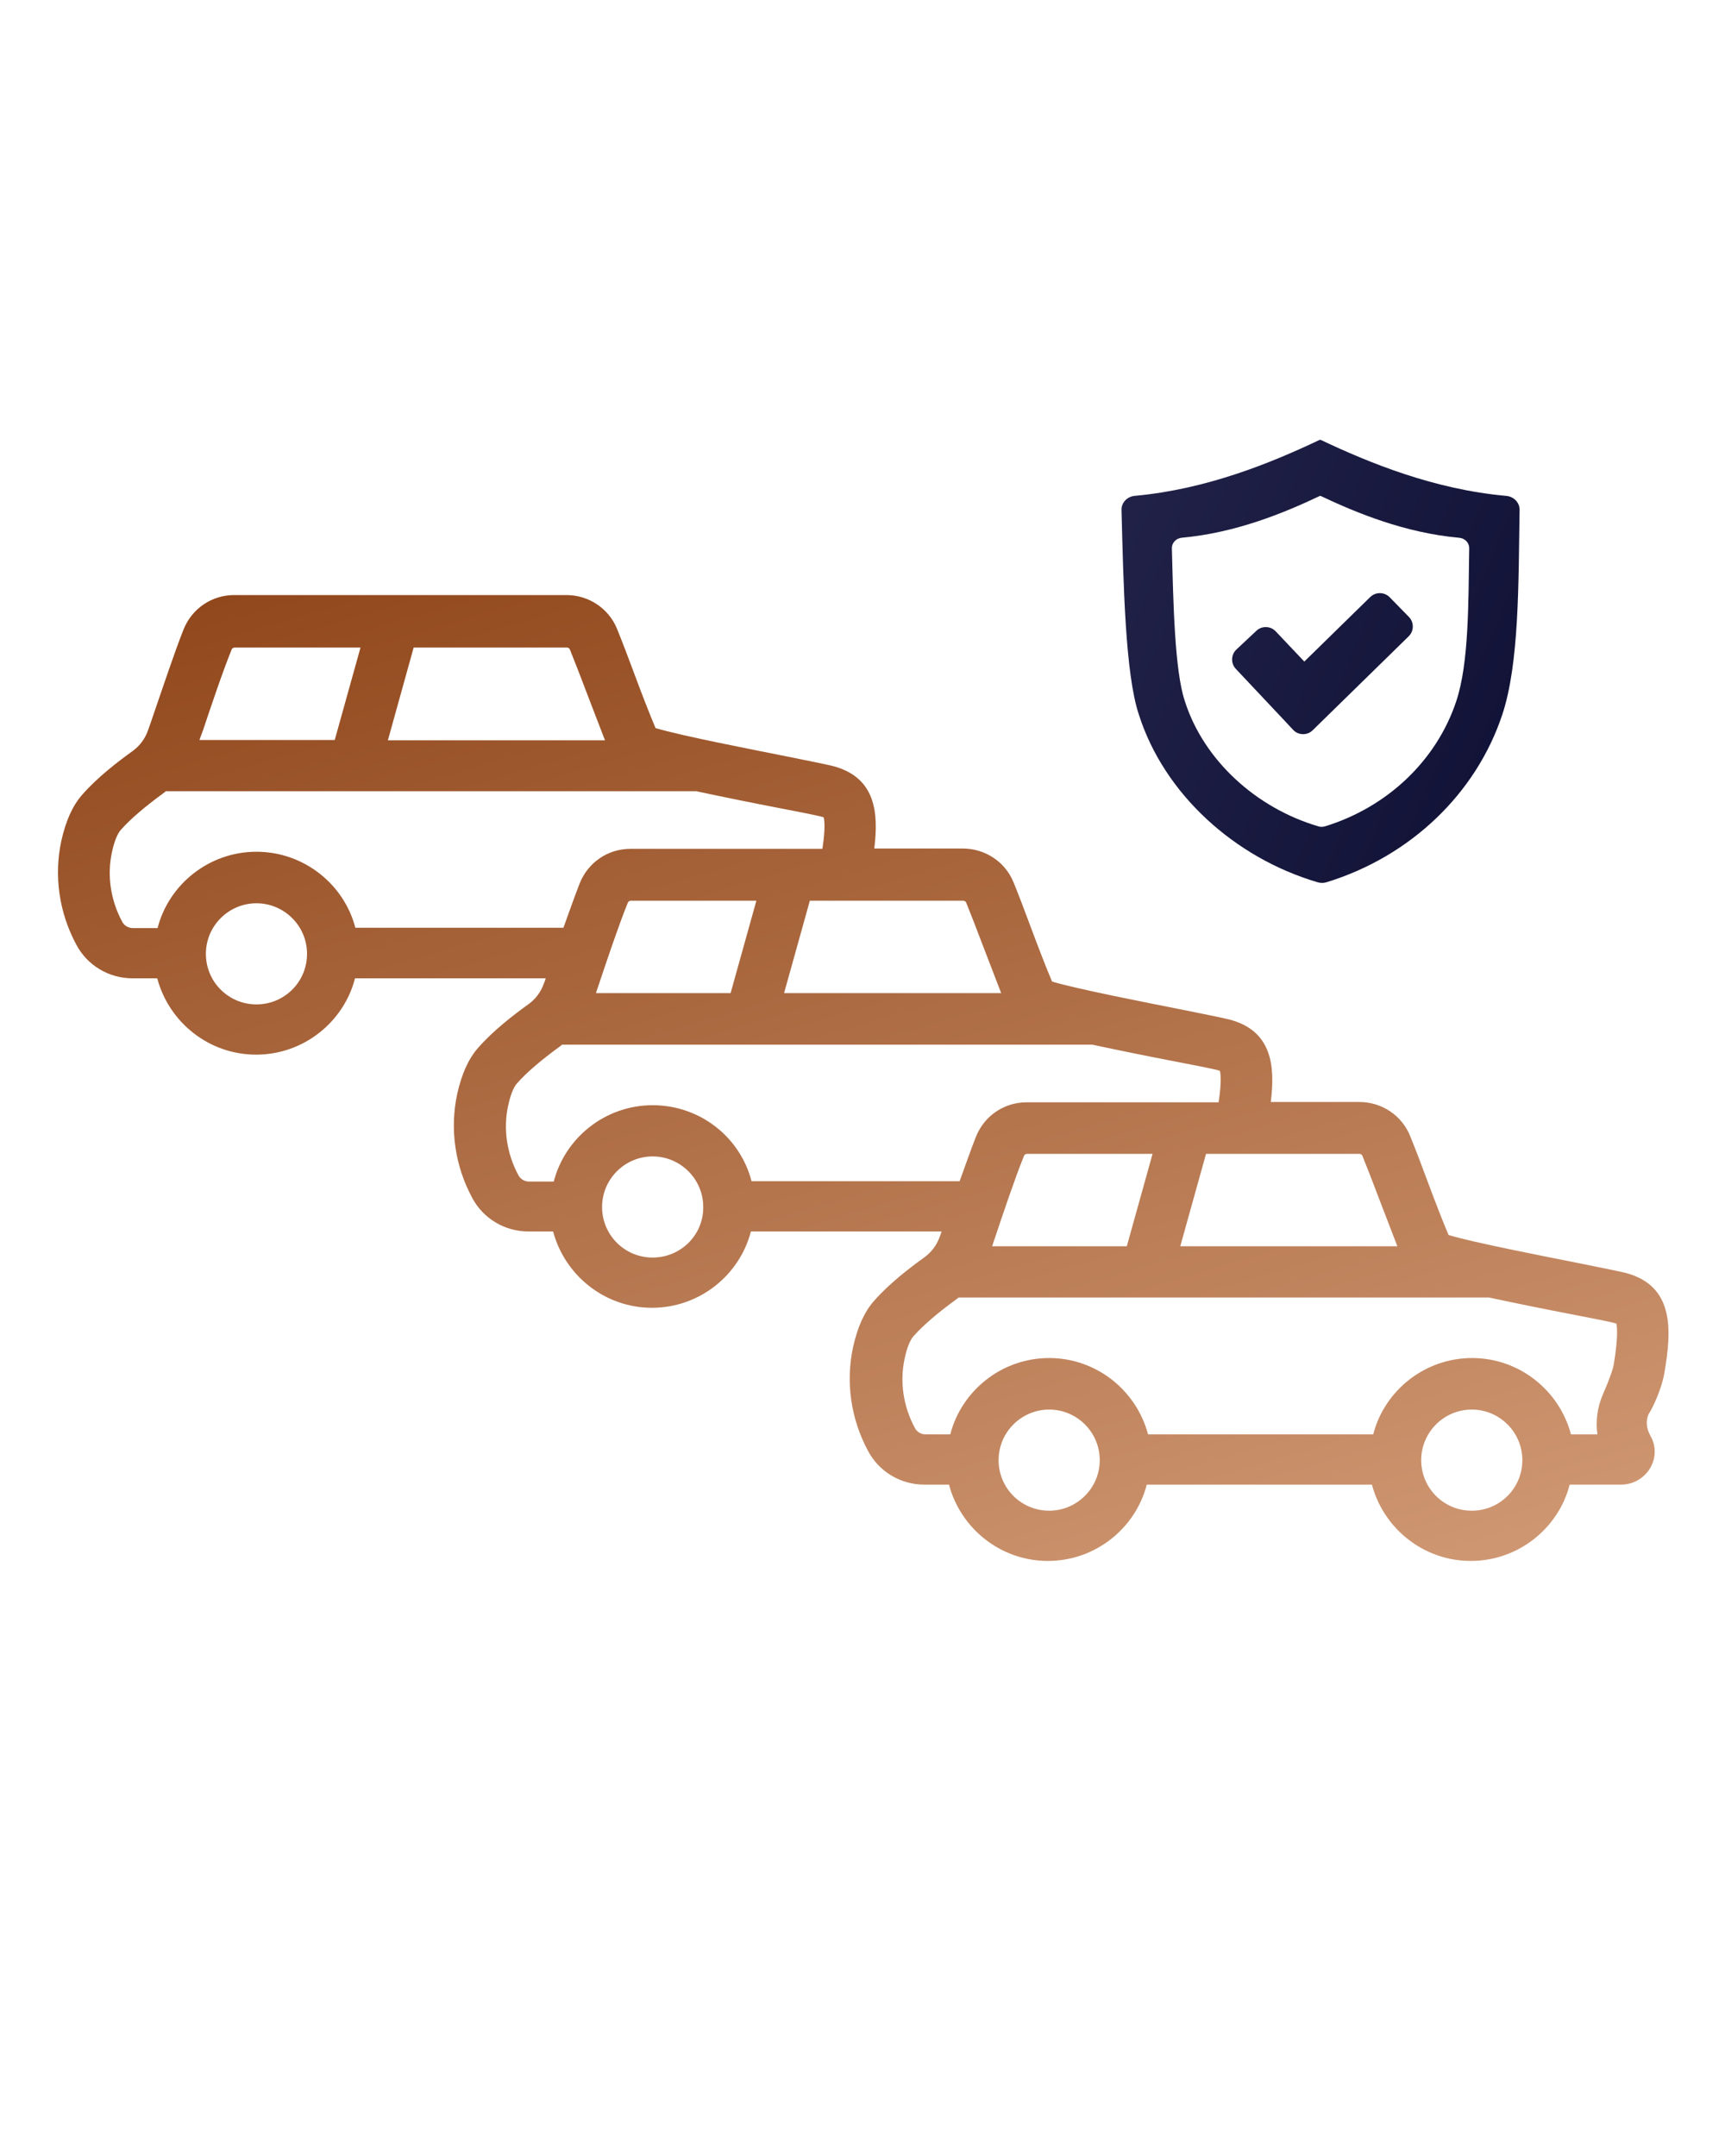
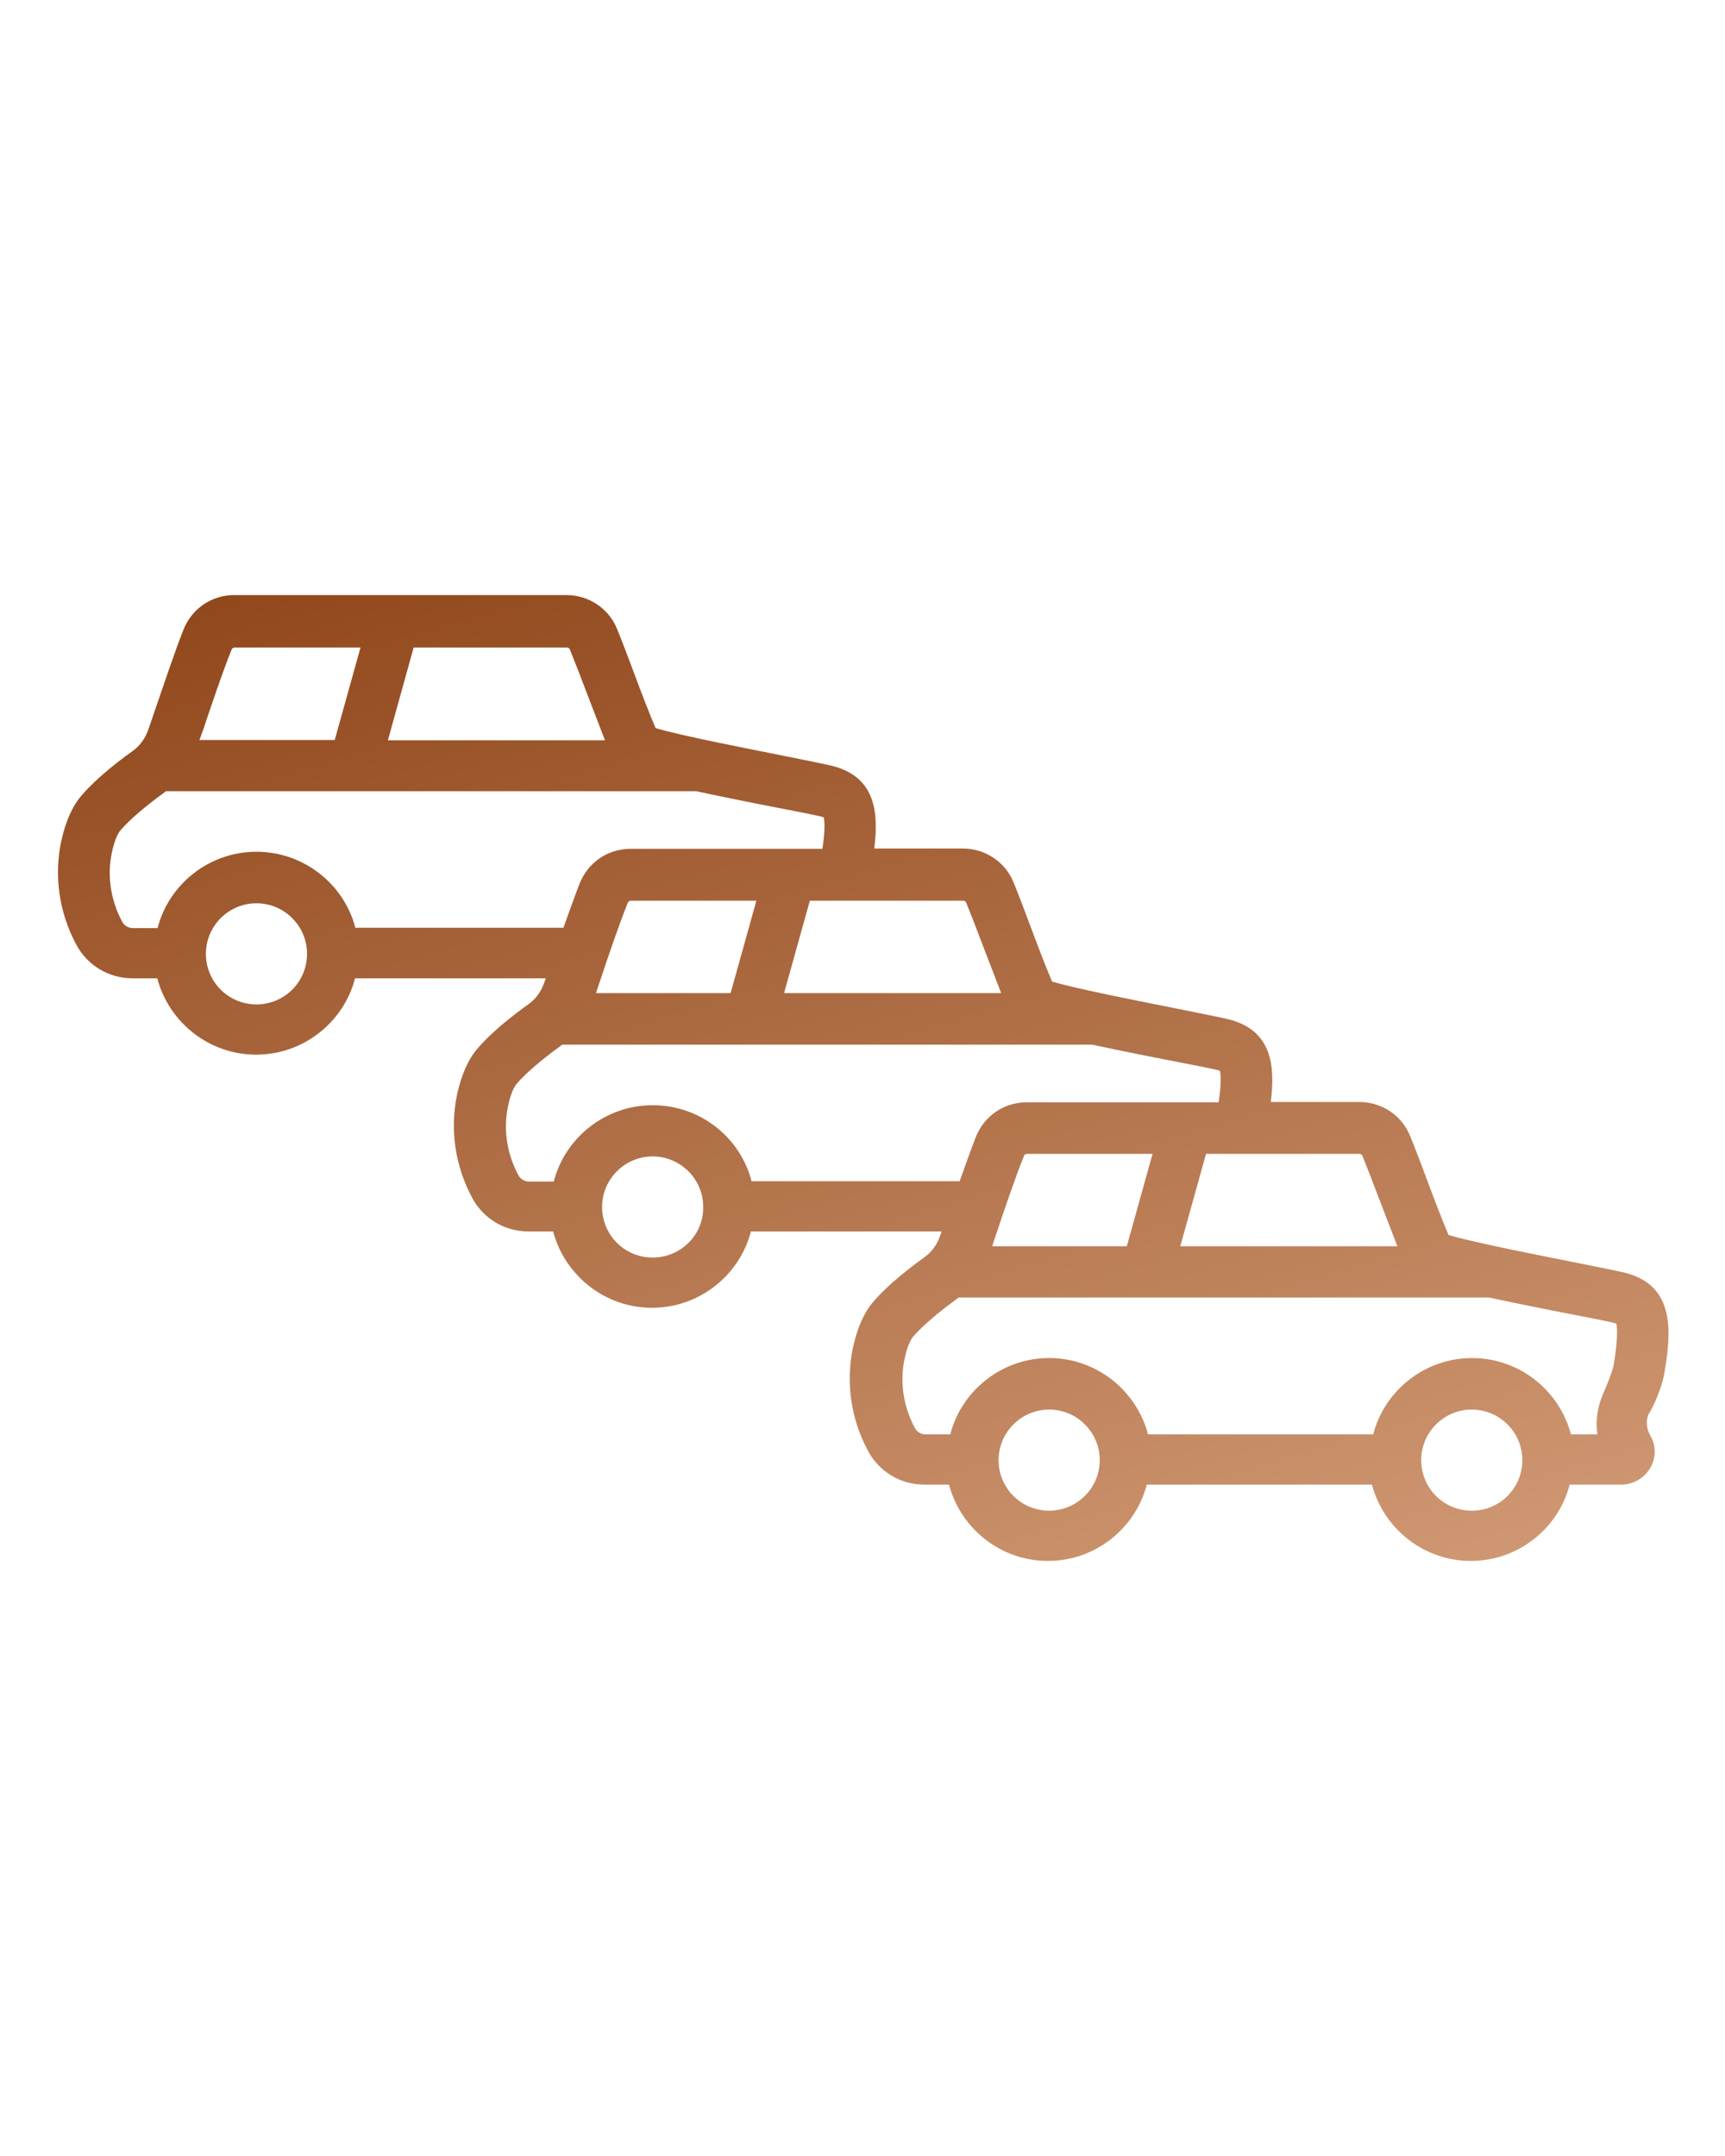
<svg xmlns="http://www.w3.org/2000/svg" width="1000" height="1250" viewBox="0 0 1000 1250" fill="none">
  <path d="M964.866 795.95C968.974 771.862 971.028 745.72 942.645 738.064C939.657 737.318 931.628 735.637 916.69 732.649C897.083 728.728 853.762 720.325 839.757 716.03C836.396 708.188 831.728 696.05 827.62 685.033C823.885 674.95 820.338 665.614 817.35 658.331C812.495 646.567 800.918 638.911 788.033 638.911H736.683C739.297 617.998 737.43 597.644 712.782 591.109C709.794 590.362 701.765 588.681 686.826 585.694C667.22 581.772 623.899 573.37 609.894 569.075C606.533 561.232 601.865 549.095 597.757 538.078C594.022 527.994 590.474 518.658 587.487 511.375C582.632 499.612 571.054 491.956 558.17 491.956H506.82C509.434 471.042 507.567 450.689 482.918 444.153C479.931 443.406 471.901 441.726 456.963 438.738C437.356 434.817 394.035 426.414 380.031 422.119C376.67 414.276 372.001 402.139 367.893 391.122C364.159 381.039 360.611 371.702 357.623 364.42C352.768 352.656 341.191 345 328.307 345H135.789C122.718 345 111.328 352.843 106.473 364.793C101.244 377.864 94.149 399.338 89.294 413.343C87.8 417.824 86.493 421.559 85.746 423.613C84.065 428.281 81.078 432.389 76.97 435.377C68.38 441.539 56.243 450.875 47.653 460.772C42.051 467.121 38.13 475.897 35.516 487.661C31.221 507.828 34.209 529.115 44.292 547.788C50.641 559.738 63.152 567.207 76.783 567.207H91.161C97.883 592.603 121.038 611.462 148.487 611.462C175.936 611.462 199.277 592.603 205.813 567.207H316.356C315.983 568.515 315.609 569.448 315.236 570.382C313.555 575.05 310.567 579.158 306.459 582.146C297.87 588.308 285.733 597.644 277.143 607.541C271.541 613.89 267.62 622.666 265.006 634.43C260.711 654.597 263.699 675.884 273.782 694.557C280.131 706.507 292.641 713.976 306.273 713.976H320.651C327.373 739.371 350.527 758.231 377.977 758.231C405.426 758.231 428.767 739.371 435.302 713.976H545.846C545.472 715.283 545.099 716.217 544.726 717.151C543.045 721.819 540.057 725.927 535.949 728.915C527.36 735.077 515.222 744.413 506.633 754.31C501.031 760.659 497.11 769.435 494.495 781.199C490.201 801.365 493.188 822.653 503.272 841.325C509.621 853.276 522.131 860.745 535.763 860.745H550.141C556.863 886.14 580.017 905 607.466 905C634.916 905 658.257 886.14 664.792 860.745H795.316C802.038 886.14 825.192 905 852.642 905C880.091 905 903.432 886.14 909.967 860.745H939.844C946.566 860.745 952.915 857.197 956.463 851.409C960.011 845.62 960.197 838.525 956.836 832.549C956.65 832.362 956.463 831.989 956.463 831.802C954.409 828.068 954.035 823.586 955.716 819.852C958.517 815.744 963.559 804.166 964.866 795.95ZM789.714 669.908C792.515 676.817 796.063 685.967 799.797 695.864C803.532 705.574 807.08 714.91 810.067 722.566H684.212L699.15 668.975H788.033C788.78 668.975 789.341 669.348 789.714 669.908ZM560.037 523.139C562.838 530.048 566.386 539.198 570.121 549.095C573.855 558.805 577.403 568.141 580.391 575.797H454.535L469.474 522.206H558.357C559.104 522.206 559.664 522.579 560.037 523.139ZM239.797 375.437H328.68C329.427 375.437 329.987 375.81 330.361 376.557C333.162 383.466 336.71 392.616 340.444 402.513C344.179 412.222 347.727 421.559 350.714 429.215H224.859L239.797 375.437ZM117.676 423.426C121.971 410.542 129.254 388.881 134.295 376.557C134.482 375.997 135.229 375.437 135.976 375.437H208.987L194.049 429.028H115.622C116.183 427.347 116.93 425.48 117.676 423.426ZM148.673 582.332C132.428 582.332 119.357 569.261 119.357 553.016C119.357 536.771 132.615 523.7 148.673 523.7C164.732 523.7 177.99 536.771 177.99 553.016C177.99 569.261 164.919 582.332 148.673 582.332ZM148.673 493.823C121.224 493.823 97.883 512.683 91.348 538.078H76.97C74.355 538.078 71.928 536.584 70.808 534.343C64.085 521.832 62.031 507.641 64.832 494.383C66.7 485.42 69.127 482.059 70.247 480.939C75.476 474.963 84.252 467.494 94.522 460.025C95.082 459.652 95.642 459.091 96.203 458.718H403.559C419.244 462.079 436.796 465.627 451.361 468.428C462.191 470.482 473.208 472.723 475.449 473.283C476.383 473.469 477.13 473.843 477.503 473.843C477.877 475.337 478.624 480.005 476.756 492.142H365.466C352.395 492.142 341.004 499.985 336.149 511.936C333.348 519.031 329.987 528.555 326.626 537.891H205.999C199.464 512.683 176.123 493.823 148.673 493.823ZM438.477 522.206L423.538 575.797H345.486C346.046 574.116 346.606 572.249 347.353 570.195C351.648 557.311 358.93 535.65 363.972 523.326C364.159 522.766 364.906 522.206 365.653 522.206H438.477ZM378.35 729.101C362.105 729.101 349.034 716.03 349.034 699.785C349.034 683.54 362.291 670.469 378.35 670.469C394.409 670.469 407.667 683.54 407.667 699.785C407.853 716.03 394.596 729.101 378.35 729.101ZM378.35 640.779C350.901 640.779 327.56 659.638 321.024 685.033H306.646C304.032 685.033 301.605 683.54 300.484 681.299C293.762 668.788 291.708 654.597 294.509 641.339C296.376 632.376 298.804 629.015 299.924 627.894C305.152 621.919 313.929 614.45 324.199 606.981C324.759 606.607 325.319 606.047 325.879 605.674H633.235C648.92 609.035 666.473 612.583 681.038 615.383C691.868 617.438 702.885 619.678 705.126 620.238C706.059 620.425 706.806 620.799 707.18 620.799C707.553 622.292 708.3 626.961 706.433 639.098H595.142C582.071 639.098 570.681 646.941 565.826 658.891C563.025 665.987 559.664 675.51 556.303 684.847H435.676C429.14 659.452 405.986 640.779 378.35 640.779ZM668.153 668.975L653.215 722.566H575.162C575.723 720.885 576.283 719.018 577.03 716.964C581.324 704.08 588.607 682.419 593.649 670.095C593.835 669.535 594.582 668.975 595.329 668.975H668.153ZM608.213 875.87C591.968 875.87 578.897 862.799 578.897 846.554C578.897 830.308 592.155 817.237 608.213 817.237C624.272 817.237 637.53 830.308 637.53 846.554C637.53 862.799 624.272 875.87 608.213 875.87ZM853.202 875.87C836.956 875.87 823.885 862.799 823.885 846.554C823.885 830.308 837.143 817.237 853.202 817.237C869.26 817.237 882.518 830.308 882.518 846.554C882.518 862.799 869.447 875.87 853.202 875.87ZM935.549 790.909C935.176 793.523 932.748 800.432 929.201 808.461C926.026 815.744 924.906 823.96 926.026 831.616H910.714C903.992 806.22 880.838 787.361 853.389 787.361C825.939 787.361 802.598 806.22 796.063 831.616H665.539C658.817 806.22 635.663 787.361 608.213 787.361C580.764 787.361 557.423 806.22 550.888 831.616H536.51C533.895 831.616 531.468 830.122 530.347 827.881C523.625 815.37 521.571 801.179 524.372 787.921C526.239 778.958 528.667 775.597 529.787 774.477C535.016 768.501 543.792 761.032 554.062 753.563C554.622 753.189 555.182 752.629 555.743 752.256H863.098C878.784 755.617 896.336 759.165 910.901 761.966C921.731 764.02 932.748 766.26 934.989 766.821C935.923 767.007 936.67 767.381 937.043 767.381C937.417 769.248 938.163 774.85 935.549 790.909Z" fill="url(#paint0_linear_2411_215)" />
-   <path fill-rule="evenodd" clip-rule="evenodd" d="M765.079 255C736.84 268.391 699.582 283.681 657.851 287.48C653.392 287.886 650.036 291.453 650.152 295.68C651.254 337.512 652.254 390.655 660.214 414.319C674.83 460.233 715.612 497.324 763.868 511.527C765.63 512.041 767.297 512.027 769.051 511.49C817.489 496.606 855.646 460.255 870.885 414.34C880.803 384.492 880.245 337.592 880.919 295.636C880.984 291.438 877.642 287.908 873.205 287.509C831.3 283.746 793.883 268.427 765.542 255H765.079ZM765.195 287.509C744.104 297.514 716.271 308.933 685.104 311.767C681.776 312.072 679.268 314.74 679.355 317.894C680.174 349.141 680.928 388.835 686.865 406.503C697.784 440.803 728.249 468.505 764.288 479.105C765.608 479.496 766.847 479.482 768.16 479.083C804.337 467.969 832.837 440.817 844.219 406.525C851.629 384.224 851.209 349.199 851.716 317.865C851.76 314.726 849.266 312.094 845.952 311.796C814.654 308.976 786.705 297.543 765.542 287.509H765.195ZM739.602 366.106L756.118 383.557L794.332 346.154C797.472 343.088 802.532 343.138 805.606 346.277L816.742 357.66C819.816 360.799 819.758 365.86 816.626 368.926L766.782 417.704L760.997 423.367C759.402 424.925 757.473 425.687 755.248 425.643C753.015 425.592 751.122 424.737 749.6 423.106L744.054 417.168L716.409 387.791C713.408 384.601 713.589 379.54 716.786 376.546L728.328 365.729C729.931 364.228 731.852 363.511 734.049 363.583C736.245 363.656 738.094 364.518 739.602 366.106Z" fill="url(#paint1_linear_2411_215)" />
  <defs>
    <linearGradient id="paint0_linear_2411_215" x1="33.611" y1="345" x2="256.52" y2="1101.05" gradientUnits="userSpaceOnUse">
      <stop stop-color="#8F4519" />
      <stop offset="1" stop-color="#D09974" />
    </linearGradient>
    <linearGradient id="paint1_linear_2411_215" x1="579" y1="255" x2="934.364" y2="406.389" gradientUnits="userSpaceOnUse">
      <stop stop-color="#26264D" />
      <stop offset="1" stop-color="#0F1034" />
    </linearGradient>
  </defs>
</svg>